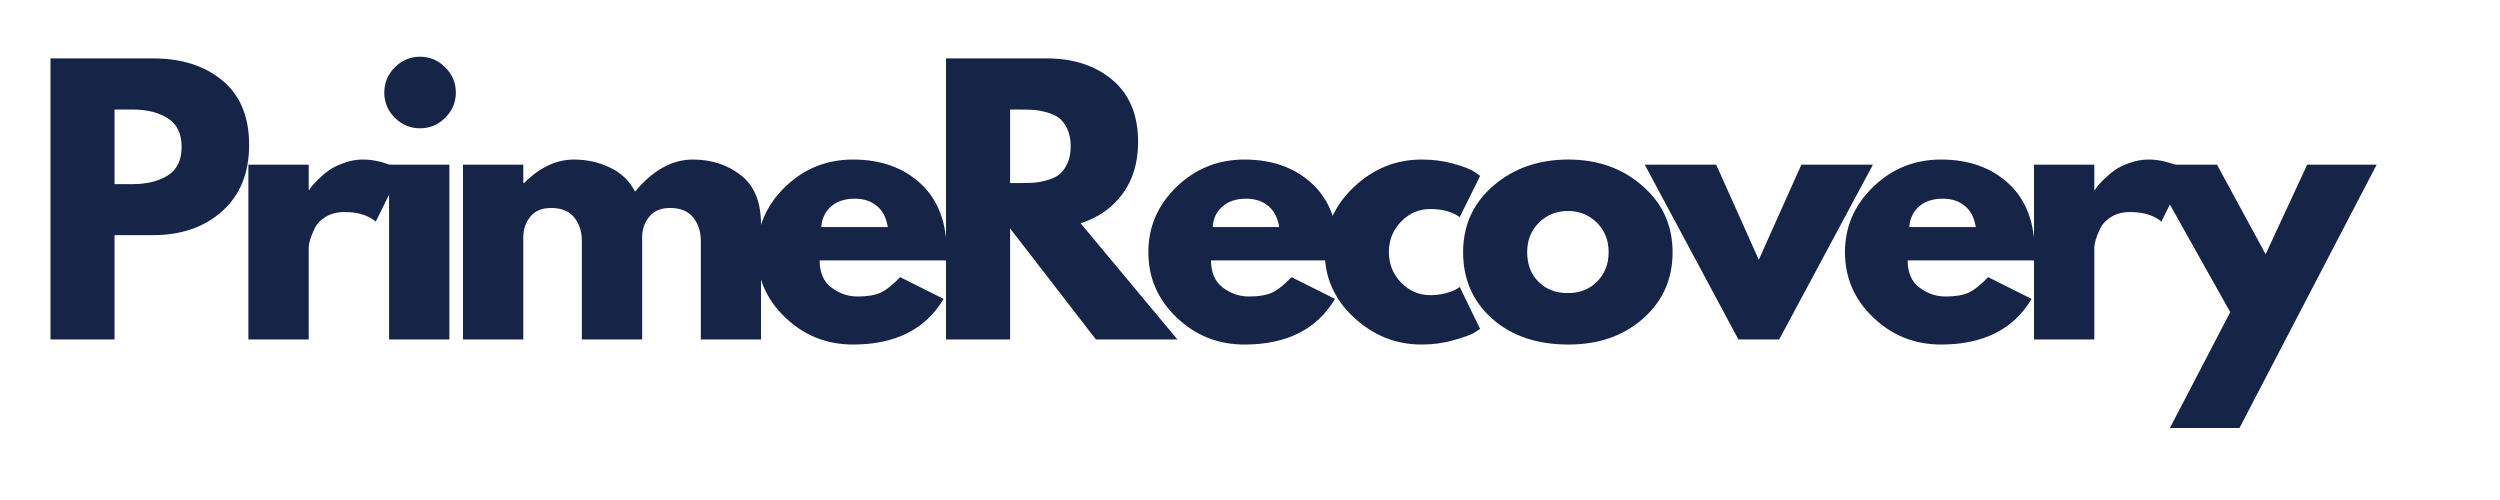
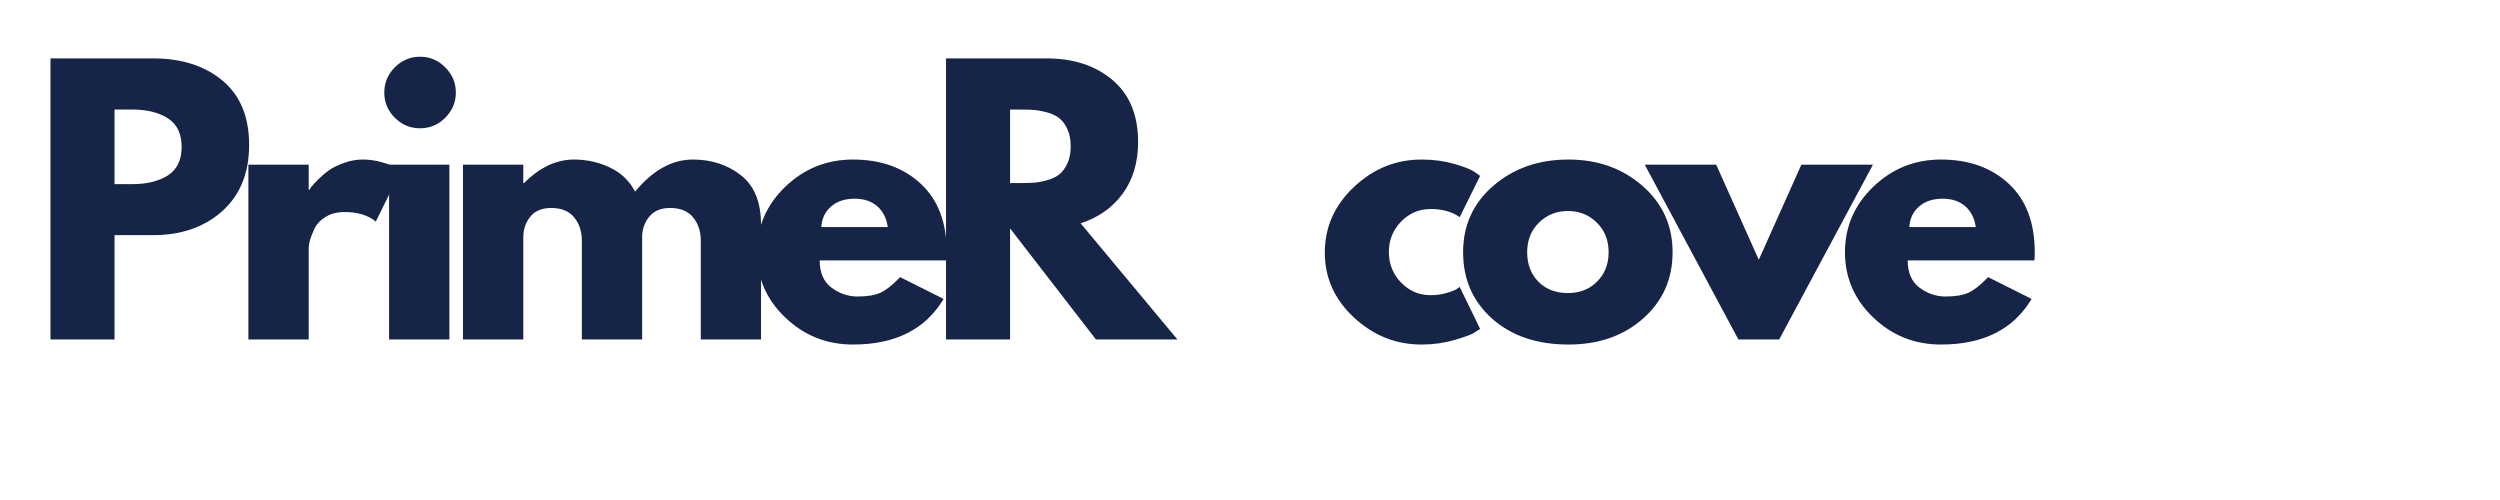
<svg xmlns="http://www.w3.org/2000/svg" version="1.0" preserveAspectRatio="xMidYMid meet" height="100" viewBox="0 0 375 75" zoomAndPan="magnify" width="500">
  <defs>
    <g />
  </defs>
  <g fill-opacity="1" fill="#162447">
    <g transform="translate(4.51, 50.915)">
      <g>
        <path d="M 3.062 -42.156 L 18.438 -42.156 C 22.727 -42.156 26.203 -41.047 28.859 -38.828 C 31.523 -36.617 32.859 -33.398 32.859 -29.172 C 32.859 -24.953 31.508 -21.641 28.812 -19.234 C 26.125 -16.836 22.664 -15.641 18.438 -15.641 L 12.672 -15.641 L 12.672 0 L 3.062 0 Z M 12.672 -23.297 L 15.375 -23.297 C 17.52 -23.297 19.281 -23.727 20.656 -24.594 C 22.039 -25.469 22.734 -26.895 22.734 -28.875 C 22.734 -30.875 22.039 -32.305 20.656 -33.172 C 19.281 -34.047 17.52 -34.484 15.375 -34.484 L 12.672 -34.484 Z M 12.672 -23.297" />
      </g>
    </g>
  </g>
  <g fill-opacity="1" fill="#162447">
    <g transform="translate(34.196, 50.915)">
      <g>
        <path d="M 3.062 0 L 3.062 -26.219 L 12.109 -26.219 L 12.109 -22.438 L 12.219 -22.438 C 12.281 -22.57 12.391 -22.738 12.547 -22.938 C 12.703 -23.145 13.035 -23.504 13.547 -24.016 C 14.055 -24.523 14.598 -24.984 15.172 -25.391 C 15.754 -25.797 16.504 -26.16 17.422 -26.484 C 18.336 -26.816 19.273 -26.984 20.234 -26.984 C 21.223 -26.984 22.191 -26.844 23.141 -26.562 C 24.098 -26.289 24.797 -26.02 25.234 -25.75 L 25.953 -25.344 L 22.172 -17.672 C 21.047 -18.629 19.477 -19.109 17.469 -19.109 C 16.383 -19.109 15.445 -18.867 14.656 -18.391 C 13.875 -17.91 13.32 -17.332 13 -16.656 C 12.676 -15.977 12.445 -15.398 12.312 -14.922 C 12.176 -14.441 12.109 -14.066 12.109 -13.797 L 12.109 0 Z M 3.062 0" />
      </g>
    </g>
  </g>
  <g fill-opacity="1" fill="#162447">
    <g transform="translate(55.299, 50.915)">
      <g>
        <path d="M 3.922 -40.812 C 4.984 -41.875 6.242 -42.406 7.703 -42.406 C 9.172 -42.406 10.43 -41.875 11.484 -40.812 C 12.547 -39.758 13.078 -38.5 13.078 -37.031 C 13.078 -35.57 12.547 -34.312 11.484 -33.25 C 10.43 -32.195 9.172 -31.672 7.703 -31.672 C 6.242 -31.672 4.984 -32.195 3.922 -33.25 C 2.867 -34.312 2.344 -35.57 2.344 -37.031 C 2.344 -38.5 2.867 -39.758 3.922 -40.812 Z M 3.062 -26.219 L 3.062 0 L 12.109 0 L 12.109 -26.219 Z M 3.062 -26.219" />
      </g>
    </g>
  </g>
  <g fill-opacity="1" fill="#162447">
    <g transform="translate(66.386, 50.915)">
      <g>
        <path d="M 3.062 0 L 3.062 -26.219 L 12.109 -26.219 L 12.109 -23.453 L 12.219 -23.453 C 14.562 -25.805 17.062 -26.984 19.719 -26.984 C 21.625 -26.984 23.41 -26.586 25.078 -25.797 C 26.754 -25.016 28.02 -23.805 28.875 -22.172 C 31.531 -25.379 34.422 -26.984 37.547 -26.984 C 40.348 -26.984 42.75 -26.195 44.75 -24.625 C 46.758 -23.062 47.766 -20.609 47.766 -17.266 L 47.766 0 L 38.734 0 L 38.734 -14.812 C 38.734 -16.207 38.348 -17.375 37.578 -18.312 C 36.816 -19.25 35.664 -19.719 34.125 -19.719 C 32.801 -19.719 31.789 -19.316 31.094 -18.516 C 30.395 -17.723 30.008 -16.766 29.938 -15.641 L 29.938 0 L 20.891 0 L 20.891 -14.812 C 20.891 -16.207 20.504 -17.375 19.734 -18.312 C 18.973 -19.25 17.828 -19.719 16.297 -19.719 C 14.898 -19.719 13.852 -19.281 13.156 -18.406 C 12.457 -17.539 12.109 -16.516 12.109 -15.328 L 12.109 0 Z M 3.062 0" />
      </g>
    </g>
  </g>
  <g fill-opacity="1" fill="#162447">
    <g transform="translate(112.372, 50.915)">
      <g>
        <path d="M 29.578 -11.859 L 10.578 -11.859 C 10.578 -10.016 11.172 -8.648 12.359 -7.766 C 13.555 -6.879 14.852 -6.438 16.25 -6.438 C 17.707 -6.438 18.863 -6.629 19.719 -7.016 C 20.57 -7.41 21.547 -8.188 22.641 -9.344 L 29.172 -6.078 C 26.453 -1.516 21.922 0.766 15.578 0.766 C 11.629 0.766 8.238 -0.586 5.406 -3.297 C 2.582 -6.004 1.172 -9.266 1.172 -13.078 C 1.172 -16.891 2.582 -20.16 5.406 -22.891 C 8.238 -25.617 11.629 -26.984 15.578 -26.984 C 19.734 -26.984 23.113 -25.781 25.719 -23.375 C 28.332 -20.969 29.641 -17.535 29.641 -13.078 C 29.641 -12.461 29.617 -12.055 29.578 -11.859 Z M 10.828 -16.859 L 20.797 -16.859 C 20.586 -18.223 20.051 -19.27 19.188 -20 C 18.32 -20.738 17.207 -21.109 15.844 -21.109 C 14.344 -21.109 13.148 -20.711 12.266 -19.922 C 11.379 -19.141 10.898 -18.117 10.828 -16.859 Z M 10.828 -16.859" />
      </g>
    </g>
  </g>
  <g fill-opacity="1" fill="#162447">
    <g transform="translate(138.84, 50.915)">
      <g>
        <path d="M 3.062 -42.156 L 18.141 -42.156 C 22.191 -42.156 25.492 -41.07 28.047 -38.906 C 30.598 -36.738 31.875 -33.648 31.875 -29.641 C 31.875 -26.535 31.098 -23.938 29.547 -21.844 C 28.004 -19.75 25.906 -18.273 23.25 -17.422 L 37.766 0 L 25.547 0 L 12.672 -16.656 L 12.672 0 L 3.062 0 Z M 12.672 -23.453 L 13.797 -23.453 C 14.68 -23.453 15.43 -23.469 16.047 -23.5 C 16.66 -23.531 17.359 -23.648 18.141 -23.859 C 18.922 -24.066 19.551 -24.359 20.031 -24.734 C 20.508 -25.109 20.914 -25.648 21.25 -26.359 C 21.594 -27.078 21.766 -27.945 21.766 -28.969 C 21.766 -29.988 21.594 -30.859 21.25 -31.578 C 20.914 -32.297 20.508 -32.836 20.031 -33.203 C 19.551 -33.578 18.922 -33.867 18.141 -34.078 C 17.359 -34.285 16.66 -34.406 16.047 -34.438 C 15.43 -34.469 14.68 -34.484 13.797 -34.484 L 12.672 -34.484 Z M 12.672 -23.453" />
      </g>
    </g>
  </g>
  <g fill-opacity="1" fill="#162447">
    <g transform="translate(171.081, 50.915)">
      <g>
-         <path d="M 29.578 -11.859 L 10.578 -11.859 C 10.578 -10.016 11.172 -8.648 12.359 -7.766 C 13.555 -6.879 14.852 -6.438 16.25 -6.438 C 17.707 -6.438 18.863 -6.629 19.719 -7.016 C 20.57 -7.41 21.547 -8.188 22.641 -9.344 L 29.172 -6.078 C 26.453 -1.516 21.922 0.766 15.578 0.766 C 11.629 0.766 8.238 -0.586 5.406 -3.297 C 2.582 -6.004 1.172 -9.266 1.172 -13.078 C 1.172 -16.891 2.582 -20.16 5.406 -22.891 C 8.238 -25.617 11.629 -26.984 15.578 -26.984 C 19.734 -26.984 23.113 -25.781 25.719 -23.375 C 28.332 -20.969 29.641 -17.535 29.641 -13.078 C 29.641 -12.461 29.617 -12.055 29.578 -11.859 Z M 10.828 -16.859 L 20.797 -16.859 C 20.586 -18.223 20.051 -19.27 19.188 -20 C 18.32 -20.738 17.207 -21.109 15.844 -21.109 C 14.344 -21.109 13.148 -20.711 12.266 -19.922 C 11.379 -19.141 10.898 -18.117 10.828 -16.859 Z M 10.828 -16.859" />
-       </g>
+         </g>
    </g>
  </g>
  <g fill-opacity="1" fill="#162447">
    <g transform="translate(197.549, 50.915)">
      <g>
        <path d="M 17.016 -19.562 C 15.305 -19.562 13.836 -18.93 12.609 -17.672 C 11.391 -16.41 10.781 -14.895 10.781 -13.125 C 10.781 -11.32 11.391 -9.789 12.609 -8.531 C 13.836 -7.27 15.305 -6.641 17.016 -6.641 C 17.828 -6.641 18.598 -6.738 19.328 -6.938 C 20.066 -7.145 20.609 -7.352 20.953 -7.562 L 21.406 -7.875 L 24.469 -1.578 C 24.227 -1.41 23.895 -1.195 23.469 -0.938 C 23.051 -0.688 22.082 -0.344 20.562 0.094 C 19.051 0.539 17.426 0.766 15.688 0.766 C 11.832 0.766 8.445 -0.586 5.531 -3.297 C 2.625 -6.004 1.172 -9.25 1.172 -13.031 C 1.172 -16.844 2.625 -20.117 5.531 -22.859 C 8.445 -25.609 11.832 -26.984 15.688 -26.984 C 17.426 -26.984 19.023 -26.773 20.484 -26.359 C 21.953 -25.953 22.992 -25.547 23.609 -25.141 L 24.469 -24.531 L 21.406 -18.344 C 20.281 -19.156 18.816 -19.562 17.016 -19.562 Z M 17.016 -19.562" />
      </g>
    </g>
  </g>
  <g fill-opacity="1" fill="#162447">
    <g transform="translate(218.294, 50.915)">
      <g>
        <path d="M 5.531 -3.109 C 2.625 -5.703 1.172 -9.023 1.172 -13.078 C 1.172 -17.129 2.688 -20.457 5.719 -23.062 C 8.75 -25.676 12.5 -26.984 16.969 -26.984 C 21.352 -26.984 25.051 -25.672 28.062 -23.047 C 31.082 -20.422 32.594 -17.098 32.594 -13.078 C 32.594 -9.055 31.117 -5.742 28.172 -3.141 C 25.234 -0.535 21.5 0.766 16.969 0.766 C 12.258 0.766 8.445 -0.523 5.531 -3.109 Z M 12.547 -17.516 C 11.367 -16.359 10.781 -14.879 10.781 -13.078 C 10.781 -11.273 11.344 -9.801 12.469 -8.656 C 13.594 -7.52 15.07 -6.953 16.906 -6.953 C 18.676 -6.953 20.133 -7.531 21.281 -8.688 C 22.426 -9.844 23 -11.305 23 -13.078 C 23 -14.879 22.41 -16.359 21.234 -17.516 C 20.055 -18.68 18.613 -19.266 16.906 -19.266 C 15.176 -19.266 13.723 -18.68 12.547 -17.516 Z M 12.547 -17.516" />
      </g>
    </g>
  </g>
  <g fill-opacity="1" fill="#162447">
    <g transform="translate(247.725, 50.915)">
      <g>
        <path d="M 9.703 -26.219 L 16.094 -11.953 L 22.484 -26.219 L 33.219 -26.219 L 19.156 0 L 13.031 0 L -1.016 -26.219 Z M 9.703 -26.219" />
      </g>
    </g>
  </g>
  <g fill-opacity="1" fill="#162447">
    <g transform="translate(275.572, 50.915)">
      <g>
        <path d="M 29.578 -11.859 L 10.578 -11.859 C 10.578 -10.016 11.172 -8.648 12.359 -7.766 C 13.555 -6.879 14.852 -6.438 16.25 -6.438 C 17.707 -6.438 18.863 -6.629 19.719 -7.016 C 20.57 -7.41 21.547 -8.188 22.641 -9.344 L 29.172 -6.078 C 26.453 -1.516 21.922 0.766 15.578 0.766 C 11.629 0.766 8.238 -0.586 5.406 -3.297 C 2.582 -6.004 1.172 -9.266 1.172 -13.078 C 1.172 -16.891 2.582 -20.16 5.406 -22.891 C 8.238 -25.617 11.629 -26.984 15.578 -26.984 C 19.734 -26.984 23.113 -25.781 25.719 -23.375 C 28.332 -20.969 29.641 -17.535 29.641 -13.078 C 29.641 -12.461 29.617 -12.055 29.578 -11.859 Z M 10.828 -16.859 L 20.797 -16.859 C 20.586 -18.223 20.051 -19.27 19.188 -20 C 18.32 -20.738 17.207 -21.109 15.844 -21.109 C 14.344 -21.109 13.148 -20.711 12.266 -19.922 C 11.379 -19.141 10.898 -18.117 10.828 -16.859 Z M 10.828 -16.859" />
      </g>
    </g>
  </g>
  <g fill-opacity="1" fill="#162447">
    <g transform="translate(302.039, 50.915)">
      <g>
-         <path d="M 3.062 0 L 3.062 -26.219 L 12.109 -26.219 L 12.109 -22.438 L 12.219 -22.438 C 12.281 -22.57 12.391 -22.738 12.547 -22.938 C 12.703 -23.145 13.035 -23.504 13.547 -24.016 C 14.055 -24.523 14.598 -24.984 15.172 -25.391 C 15.754 -25.797 16.504 -26.16 17.422 -26.484 C 18.336 -26.816 19.273 -26.984 20.234 -26.984 C 21.223 -26.984 22.191 -26.844 23.141 -26.562 C 24.098 -26.289 24.797 -26.02 25.234 -25.75 L 25.953 -25.344 L 22.172 -17.672 C 21.047 -18.629 19.477 -19.109 17.469 -19.109 C 16.383 -19.109 15.445 -18.867 14.656 -18.391 C 13.875 -17.91 13.32 -17.332 13 -16.656 C 12.676 -15.977 12.445 -15.398 12.312 -14.922 C 12.176 -14.441 12.109 -14.066 12.109 -13.797 L 12.109 0 Z M 3.062 0" />
-       </g>
+         </g>
    </g>
  </g>
  <g fill-opacity="1" fill="#162447">
    <g transform="translate(323.142, 50.915)">
      <g>
-         <path d="M 22.938 -26.219 L 33.359 -26.219 L 12.781 13.281 L 2.344 13.281 L 11.391 -4.094 L -1.016 -26.219 L 9.406 -26.219 L 16.703 -12.781 Z M 22.938 -26.219" />
-       </g>
+         </g>
    </g>
  </g>
</svg>